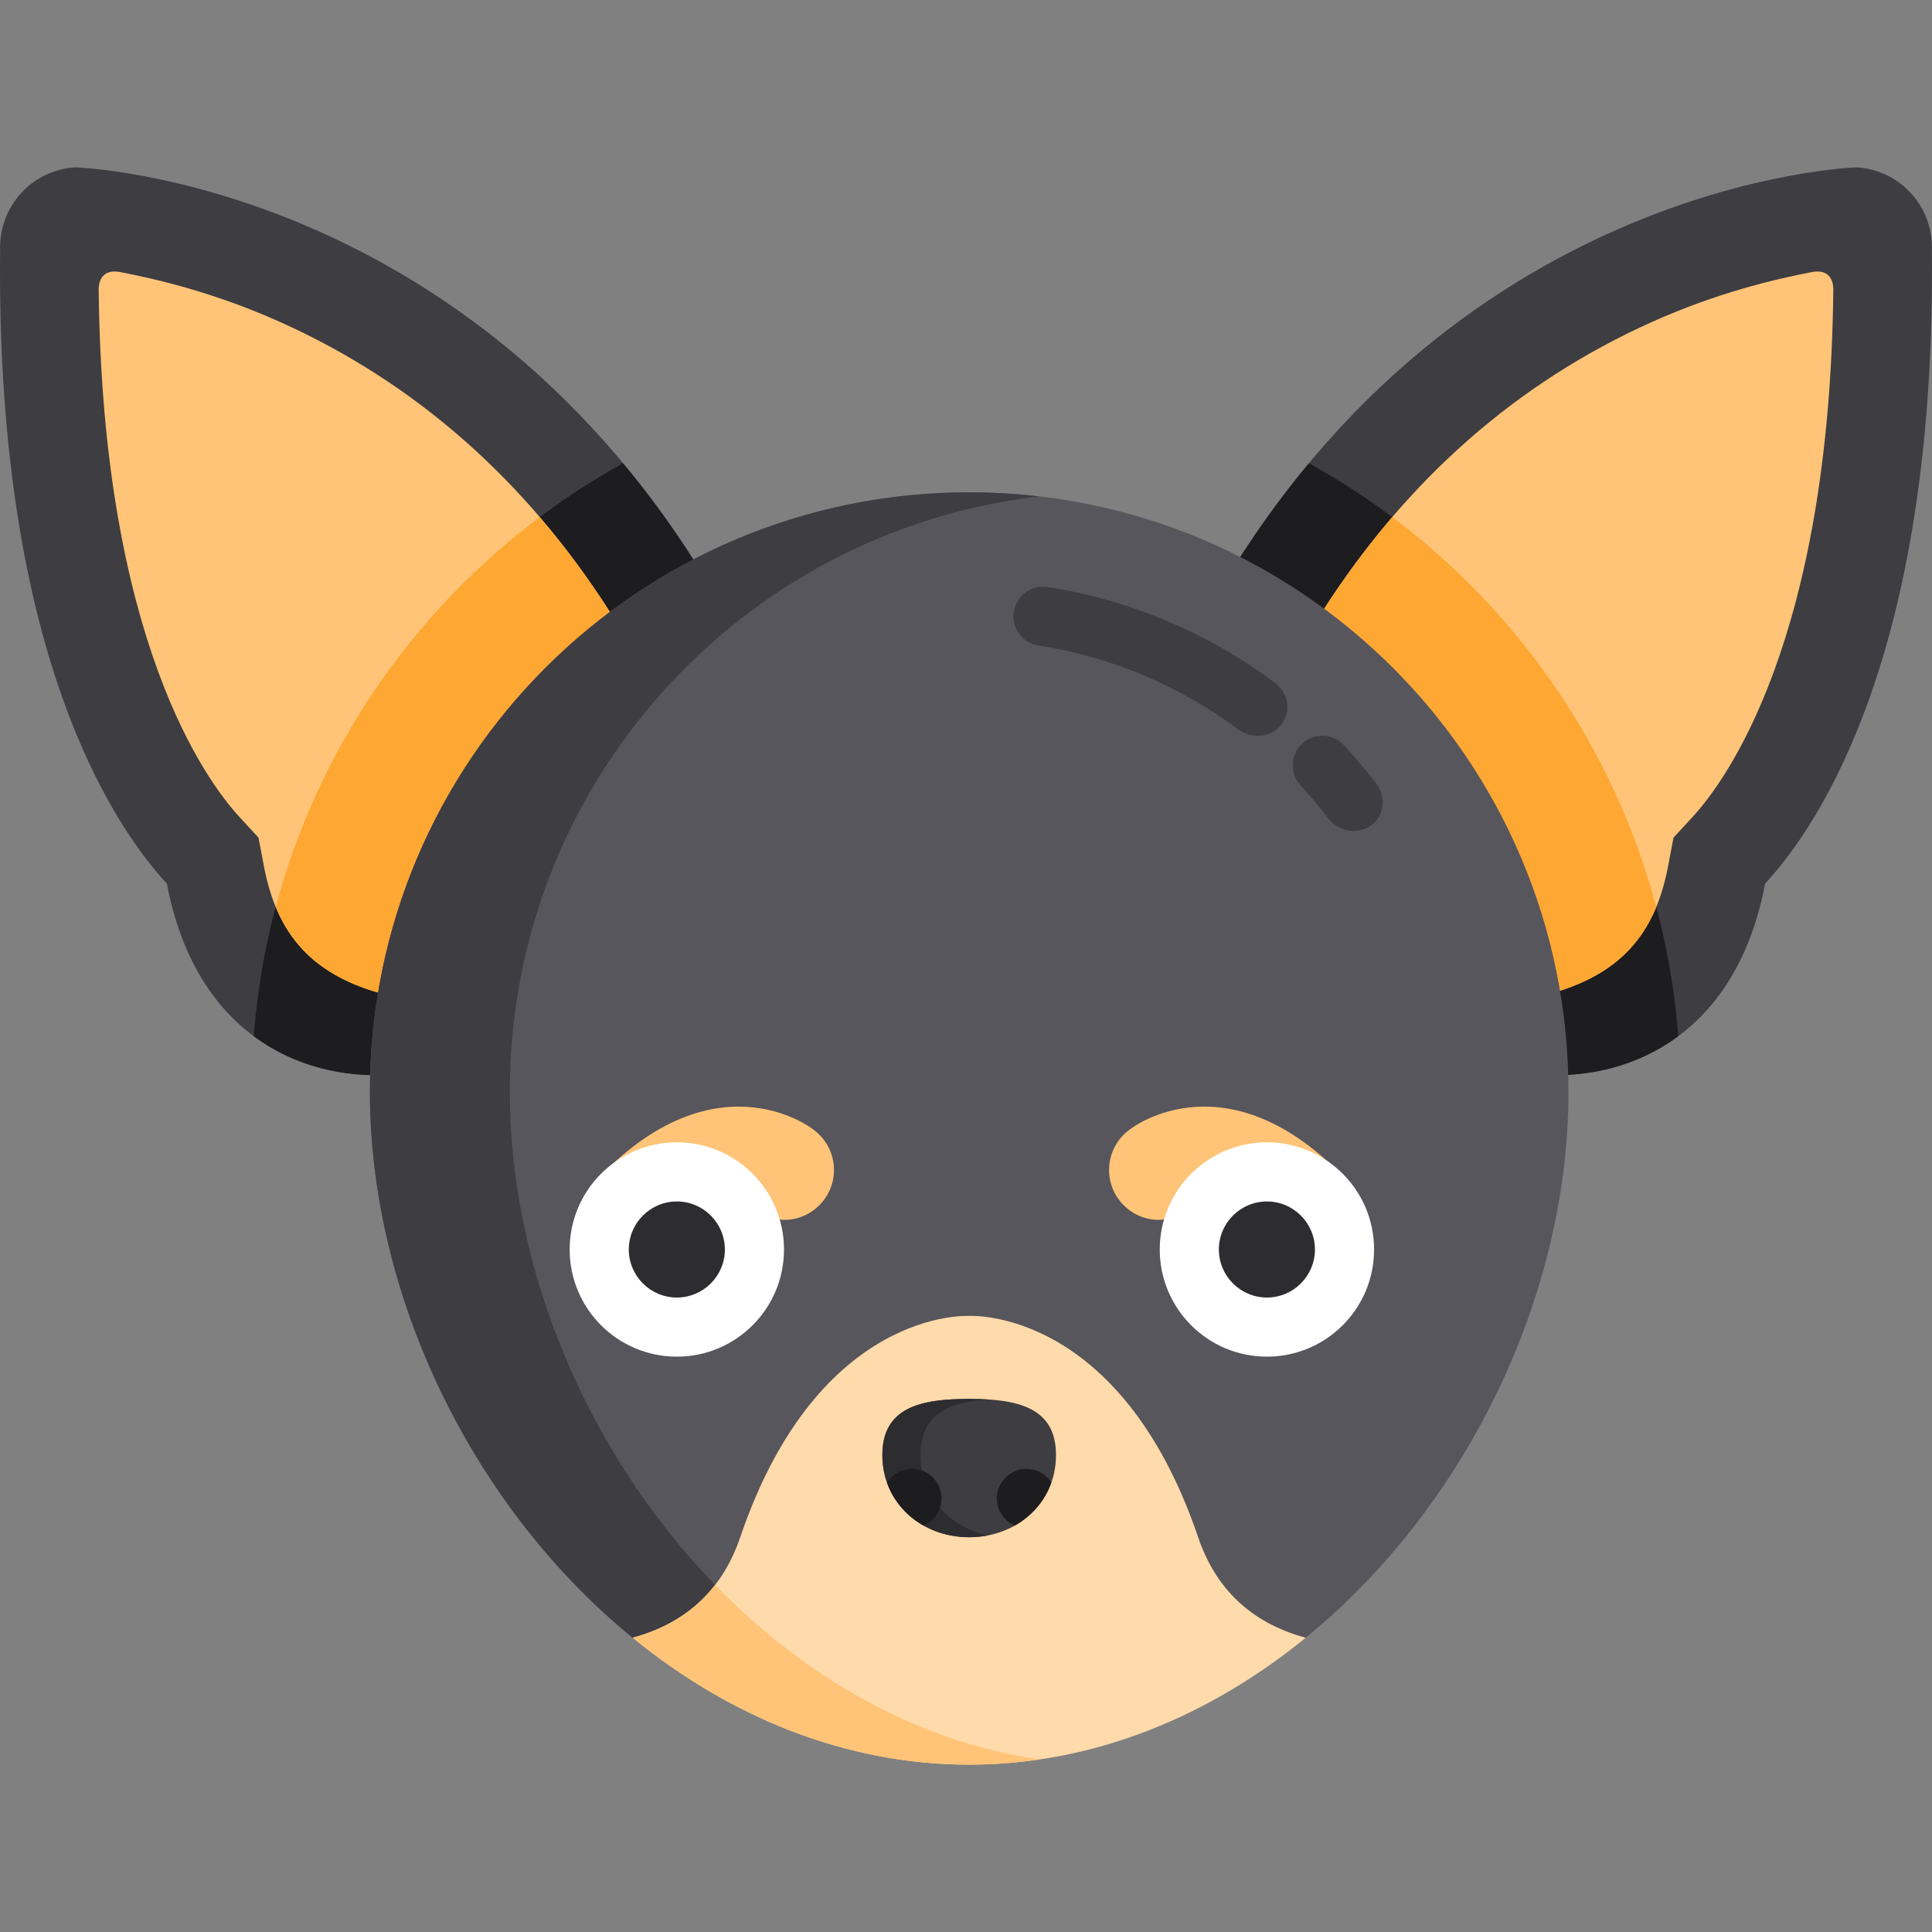
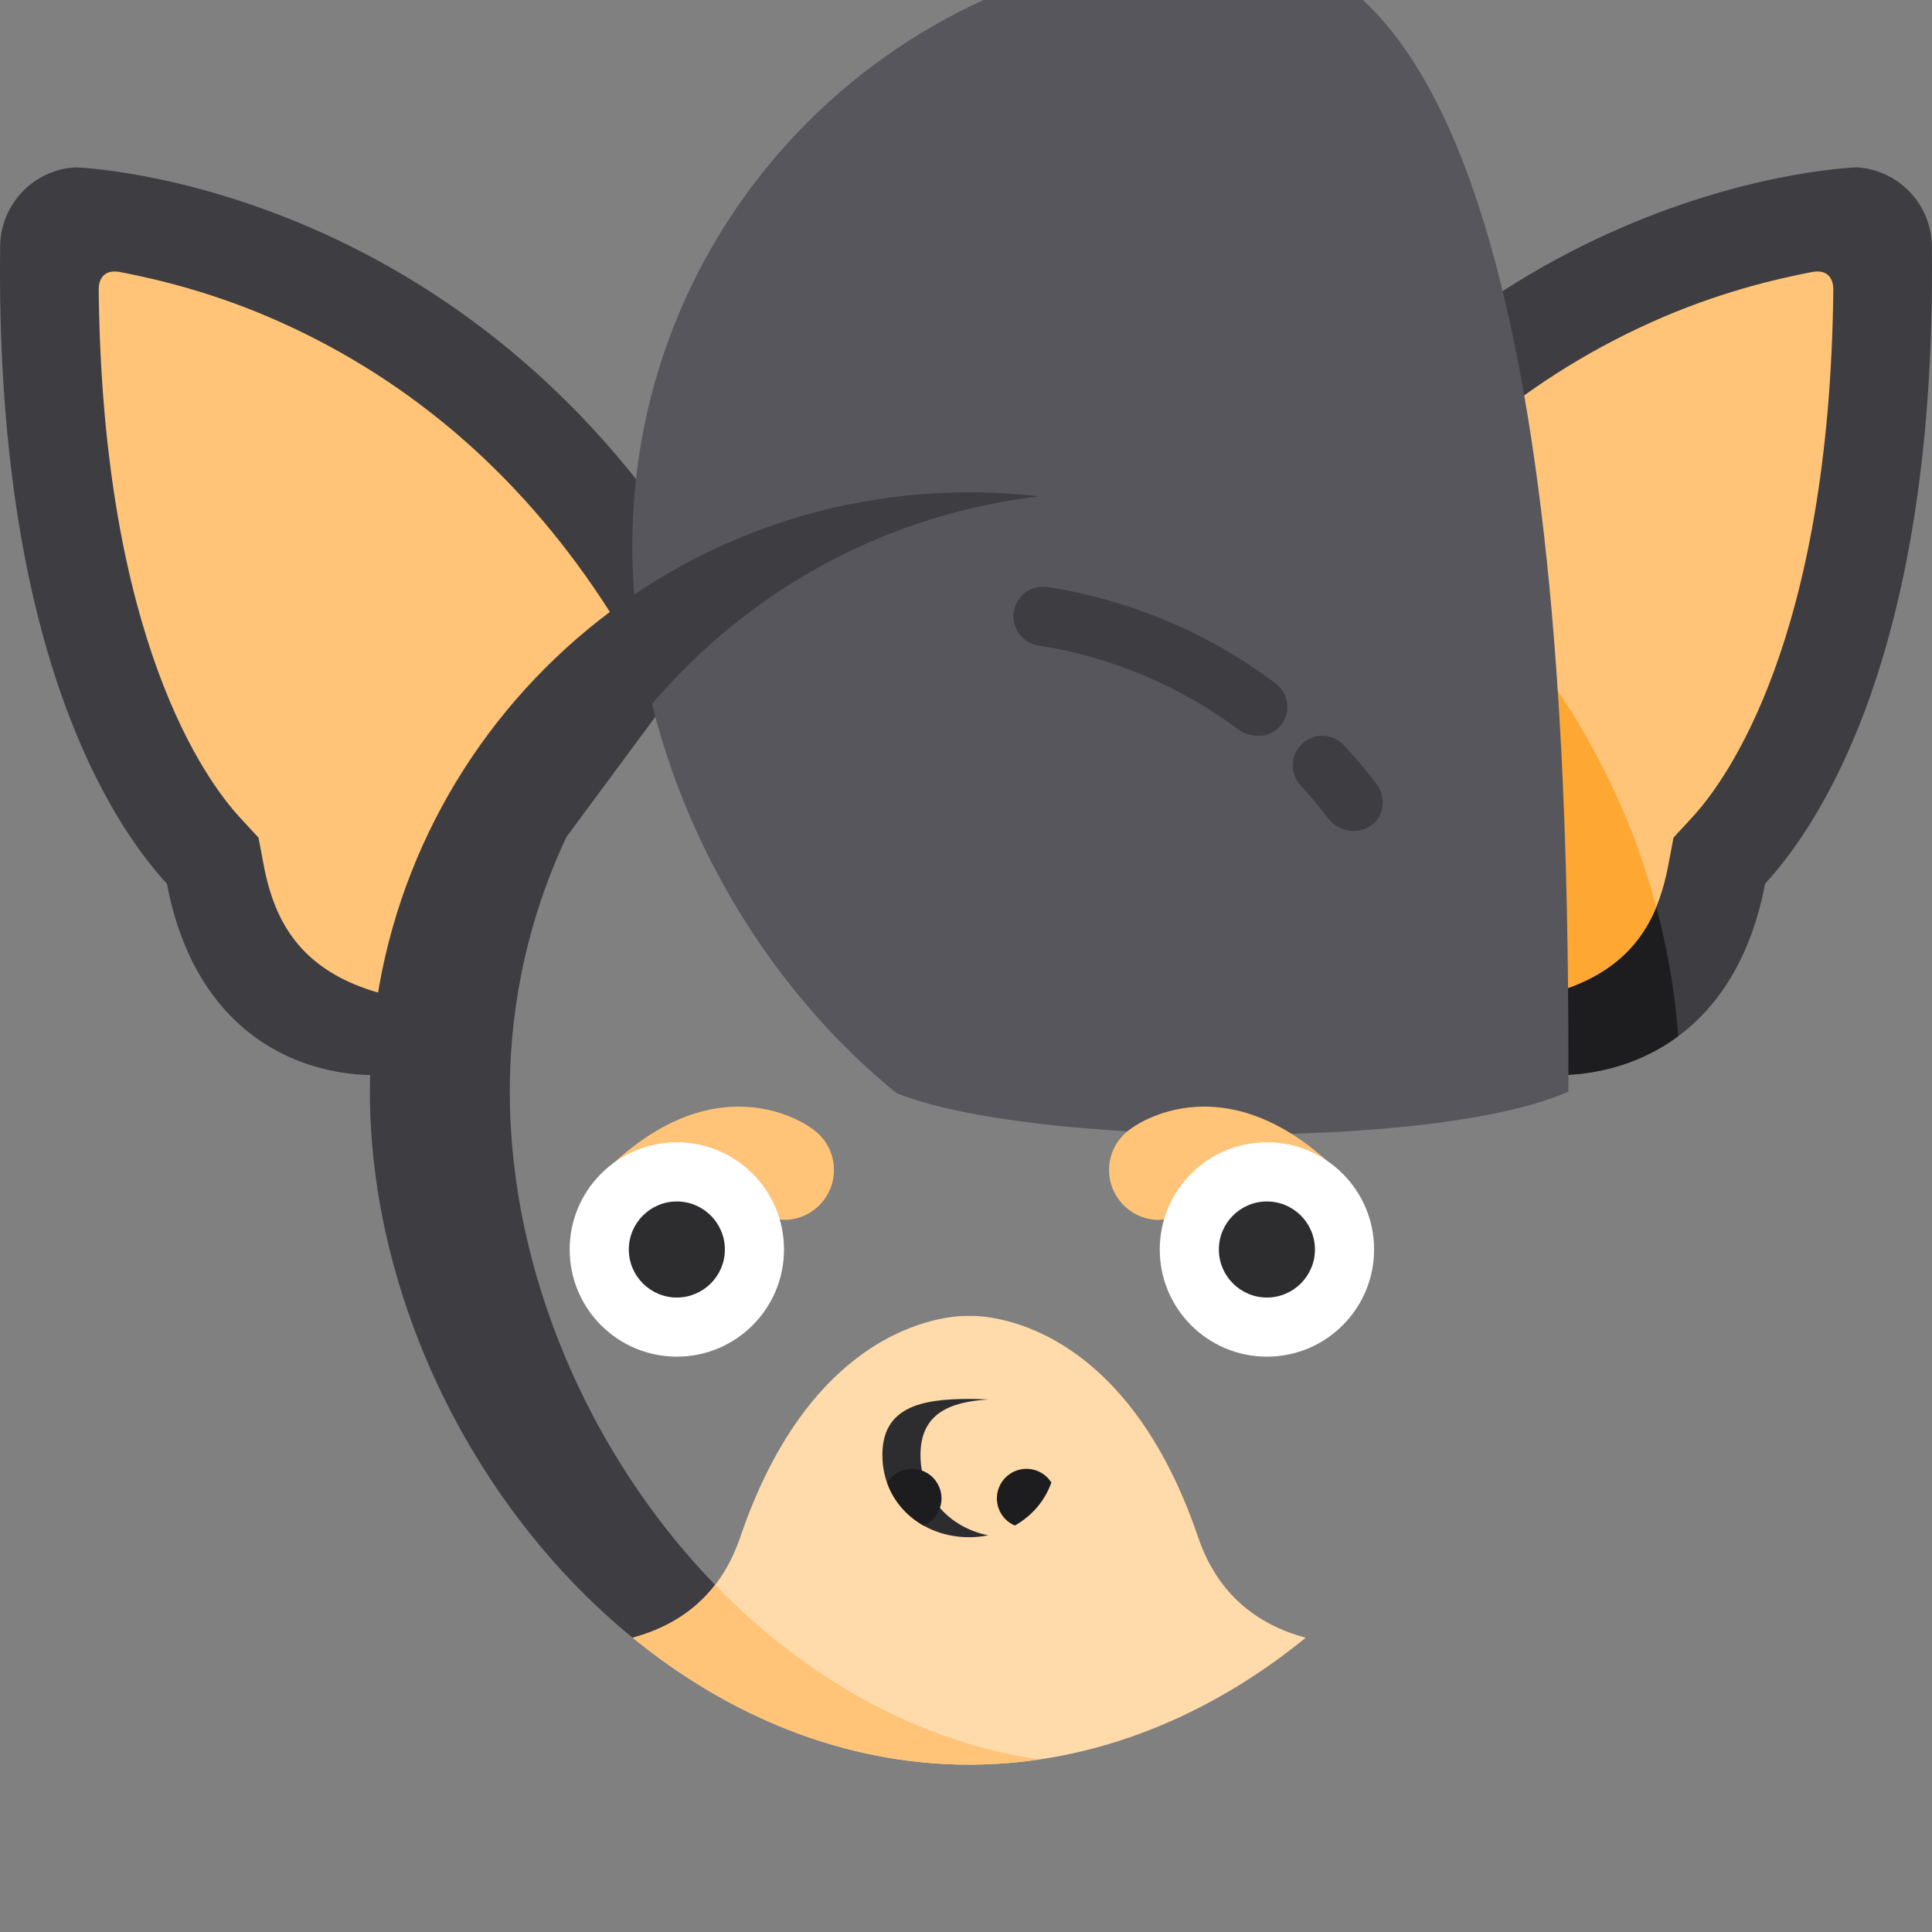
<svg xmlns="http://www.w3.org/2000/svg" height="800px" width="800px" version="1.1" id="Layer_1" viewBox="0 0 512 512" xml:space="preserve">
  <rect x="0" y="0" width="512" height="512" fill="#808080" stroke="none" />
  <path style="fill:#3E3D42;" d="M192.97,163.873C129.157,47.394,19.909,44.35,19.909,44.35C8.846,45.025,0.179,54.123,0.041,65.206  c-1.321,106.703,29.454,152.99,44.19,168.985c7.473,39.362,34.95,52.12,59.247,50.636L192.97,163.873z" />
-   <path style="fill:#1D1D1F;" d="M67.245,274.595c10.902,8.095,23.971,10.981,36.234,10.233l89.492-120.954  c-8.587-15.675-18.001-29.278-27.858-41.114C110.526,152.949,72.266,209.189,67.245,274.595z" />
  <path style="fill:#FFC477;" d="M74.155,85.297c-17.137-7.679-32.287-11.269-42.318-13.199c-4.712-0.906-5.684,2.437-5.684,4.57  c0.947,92.984,28.569,130.355,37.29,139.822l5.06,5.492l1.393,7.336c2.994,15.775,10.562,29.033,33.288,34.518l58.493-101.588  C139.314,127.176,109.931,101.327,74.155,85.297z" />
-   <path style="fill:#FFA733;" d="M73.072,240.367c4.43,10.747,12.945,19.325,30.112,23.469l58.493-101.588  c-5.753-9.022-11.978-17.421-18.649-25.211C109.299,162.315,84.219,198.529,73.072,240.367z" />
  <path style="fill:#3E3D42;" d="M319.031,163.873C382.844,47.394,492.092,44.35,492.092,44.35  c11.063,0.675,19.73,9.773,19.867,20.856c1.322,106.703-29.453,152.991-44.19,168.985c-7.473,39.362-34.95,52.12-59.247,50.636  L319.031,163.873z" />
  <path style="fill:#1D1D1F;" d="M444.756,274.595c-10.902,8.095-23.971,10.981-36.234,10.233L319.03,163.874  c8.587-15.675,18.001-29.278,27.858-41.114C401.475,152.949,439.735,209.189,444.756,274.595z" />
  <path style="fill:#FFC477;" d="M437.846,85.297c17.137-7.679,32.287-11.269,42.318-13.199c4.712-0.906,5.684,2.437,5.684,4.57  c-0.947,92.984-28.569,130.355-37.29,139.822l-5.06,5.492l-1.393,7.336c-2.994,15.775-10.562,29.033-33.288,34.518l-58.493-101.588  C372.687,127.176,402.07,101.327,437.846,85.297z" />
  <path style="fill:#FFA733;" d="M438.929,240.367c-4.43,10.747-12.945,19.325-30.112,23.469l-58.493-101.588  c5.753-9.022,11.978-17.421,18.649-25.211C402.702,162.315,427.782,198.529,438.929,240.367z" />
-   <path style="fill:#57565C;" d="M415.661,289.287c0,54.612-27.564,110.362-69.539,144.663  c-35.787,15.878-143.934,14.311-178.073,0.391c-42.245-34.266-70.021-90.235-70.021-145.055  c0-87.712,71.104-158.816,158.816-158.816S415.661,201.575,415.661,289.287z" />
+   <path style="fill:#57565C;" d="M415.661,289.287c-35.787,15.878-143.934,14.311-178.073,0.391c-42.245-34.266-70.021-90.235-70.021-145.055  c0-87.712,71.104-158.816,158.816-158.816S415.661,201.575,415.661,289.287z" />
  <g>
    <path style="fill:#3E3D42;" d="M135.098,289.287c0-81.44,61.304-148.552,140.282-157.734c-6.081-0.707-12.264-1.083-18.534-1.083   c-87.712,0-158.816,71.104-158.816,158.816c0,54.82,27.775,110.787,70.021,145.055c25.347,20.56,44.594,9.72,20.982-14.815   C155.964,385.169,135.098,336.799,135.098,289.287z" />
    <path style="fill:#3E3D42;" d="M328.574,193.603c-15.656-11.77-34.11-19.565-53.363-22.544c-4.278-0.661-7.208-4.665-6.547-8.942   c0.66-4.277,4.654-7.214,8.943-6.546c21.793,3.371,42.675,12.191,60.386,25.504c3.46,2.601,4.264,7.597,1.555,10.972   C335.744,196.788,329.985,194.664,328.574,193.603z" />
    <path style="fill:#3E3D42;" d="M352.316,217.275c-2.385-3.155-4.955-6.226-7.638-9.126c-2.939-3.178-2.746-8.136,0.433-11.075   c3.178-2.939,8.137-2.745,11.074,0.433c3.032,3.279,5.937,6.748,8.634,10.314c2.61,3.452,2.051,8.538-1.523,10.978   C358.803,221.866,353.857,219.314,352.316,217.275z" />
  </g>
  <path style="fill:#FFDAAA;" d="M346.022,434.017c-12.86-3.481-23.35-11.486-28.502-26.635c-20.768-61.083-60.676-58.64-60.676-58.64  s-39.908-2.443-60.676,58.64c-5.151,15.151-15.641,23.155-28.501,26.635c25.423,20.745,56.117,33.633,89.177,33.633  C289.904,467.649,320.598,454.761,346.022,434.017z" />
  <g>
    <path style="fill:#FFC477;" d="M189.513,420.011c-5.605,7.252-13.182,11.661-21.845,14.006   c25.422,20.745,56.117,33.633,89.177,33.633c6.27,0,12.455-0.466,18.535-1.358c0-0.004,0-0.008,0-0.013   C242.698,461.481,213.05,444.285,189.513,420.011z" />
    <path style="fill:#FFC477;" d="M215.141,299.06L215.141,299.06c0,0-26.576-20.565-59.02,15.778   c0.485-0.542,48.942,8.451,51.653,8.451c7.309,0,13.235-5.926,13.235-13.235C221.009,305.472,218.68,301.435,215.141,299.06z" />
    <path style="fill:#FFC477;" d="M299.783,299.06L299.783,299.06c0,0,26.576-20.565,59.02,15.778   c-0.485-0.542-48.942,8.451-51.653,8.451c-7.309,0-13.235-5.926-13.235-13.235C293.915,305.472,296.244,301.435,299.783,299.06z" />
  </g>
  <circle style="fill:#FFFFFF;" cx="179.368" cy="331.128" r="28.4" />
  <path style="fill:#2D2D30;" d="M179.371,343.859c-7.02,0-12.73-5.71-12.73-12.73c0-7.02,5.71-12.73,12.73-12.73  s12.73,5.71,12.73,12.73C192.101,338.148,186.39,343.859,179.371,343.859z" />
  <circle style="fill:#FFFFFF;" cx="335.747" cy="331.128" r="28.4" />
  <path style="fill:#2D2D30;" d="M335.743,343.859c-7.02,0-12.73-5.71-12.73-12.73c0-7.02,5.71-12.73,12.73-12.73  c7.02,0,12.731,5.71,12.731,12.729S342.762,343.859,335.743,343.859z" />
-   <path style="fill:#3E3D42;" d="M279.852,385.594c0,12.707-10.301,21.786-23.008,21.786c-12.707,0-23.008-9.079-23.008-21.786  c0-12.707,10.302-14.864,23.008-14.864C269.552,370.73,279.852,372.887,279.852,385.594z" />
  <path style="fill:#2D2D30;" d="M243.937,385.594c0-10.971,7.681-14.075,17.958-14.719c-1.626-0.102-3.314-0.144-5.05-0.144  c-12.707,0-23.008,2.157-23.008,14.864c0,12.707,10.302,21.786,23.008,21.786c1.736,0,3.424-0.176,5.05-0.501  C251.619,404.826,243.937,396.565,243.937,385.594z" />
  <g>
    <path style="fill:#1D1D1F;" d="M241.674,389.252c-2.059,0-4.075,0.836-5.538,2.299c-0.408,0.404-0.761,0.857-1.066,1.339   c1.733,4.906,5.193,8.867,9.684,11.4c0.914-0.39,1.758-0.947,2.468-1.652c1.453-1.463,2.288-3.479,2.288-5.548   c0-2.058-0.836-4.075-2.288-5.538C245.759,390.088,243.742,389.252,241.674,389.252z" />
    <path style="fill:#1D1D1F;" d="M278.62,392.887c-0.303-0.48-0.653-0.931-1.056-1.337c-1.462-1.463-3.48-2.299-5.548-2.299   c-2.059,0-4.075,0.836-5.538,2.299c-1.463,1.452-2.299,3.479-2.299,5.538c0,2.069,0.836,4.086,2.299,5.548   c0.71,0.704,1.551,1.26,2.462,1.65C273.429,401.754,276.887,397.793,278.62,392.887z" />
  </g>
</svg>